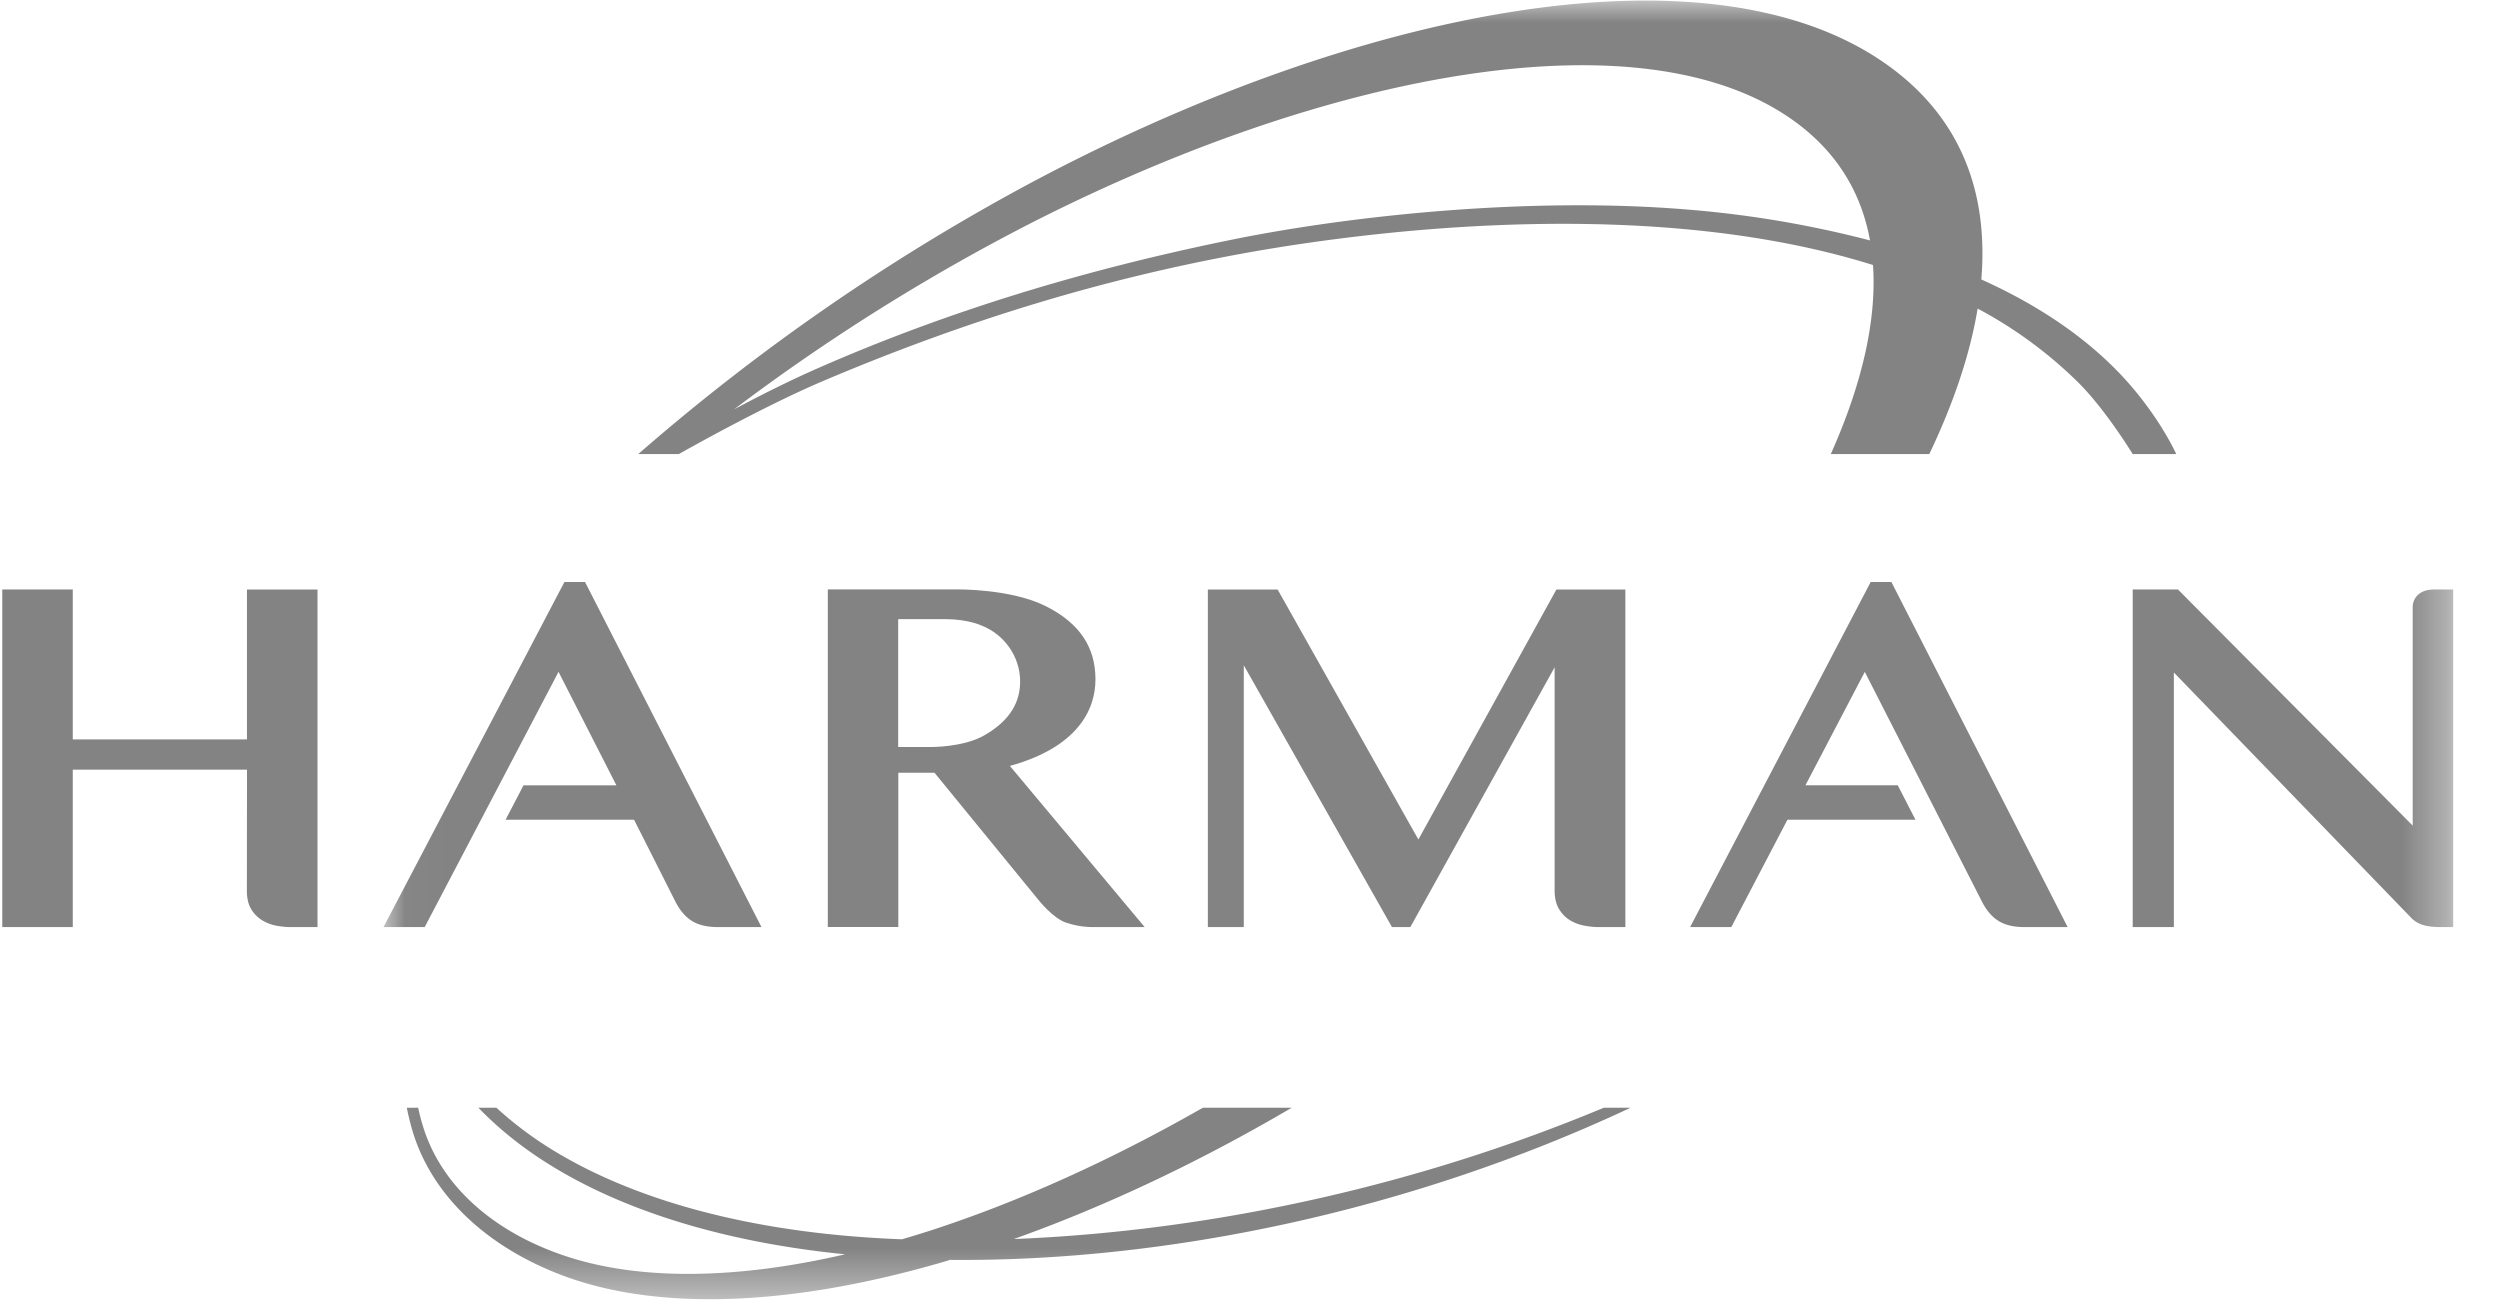
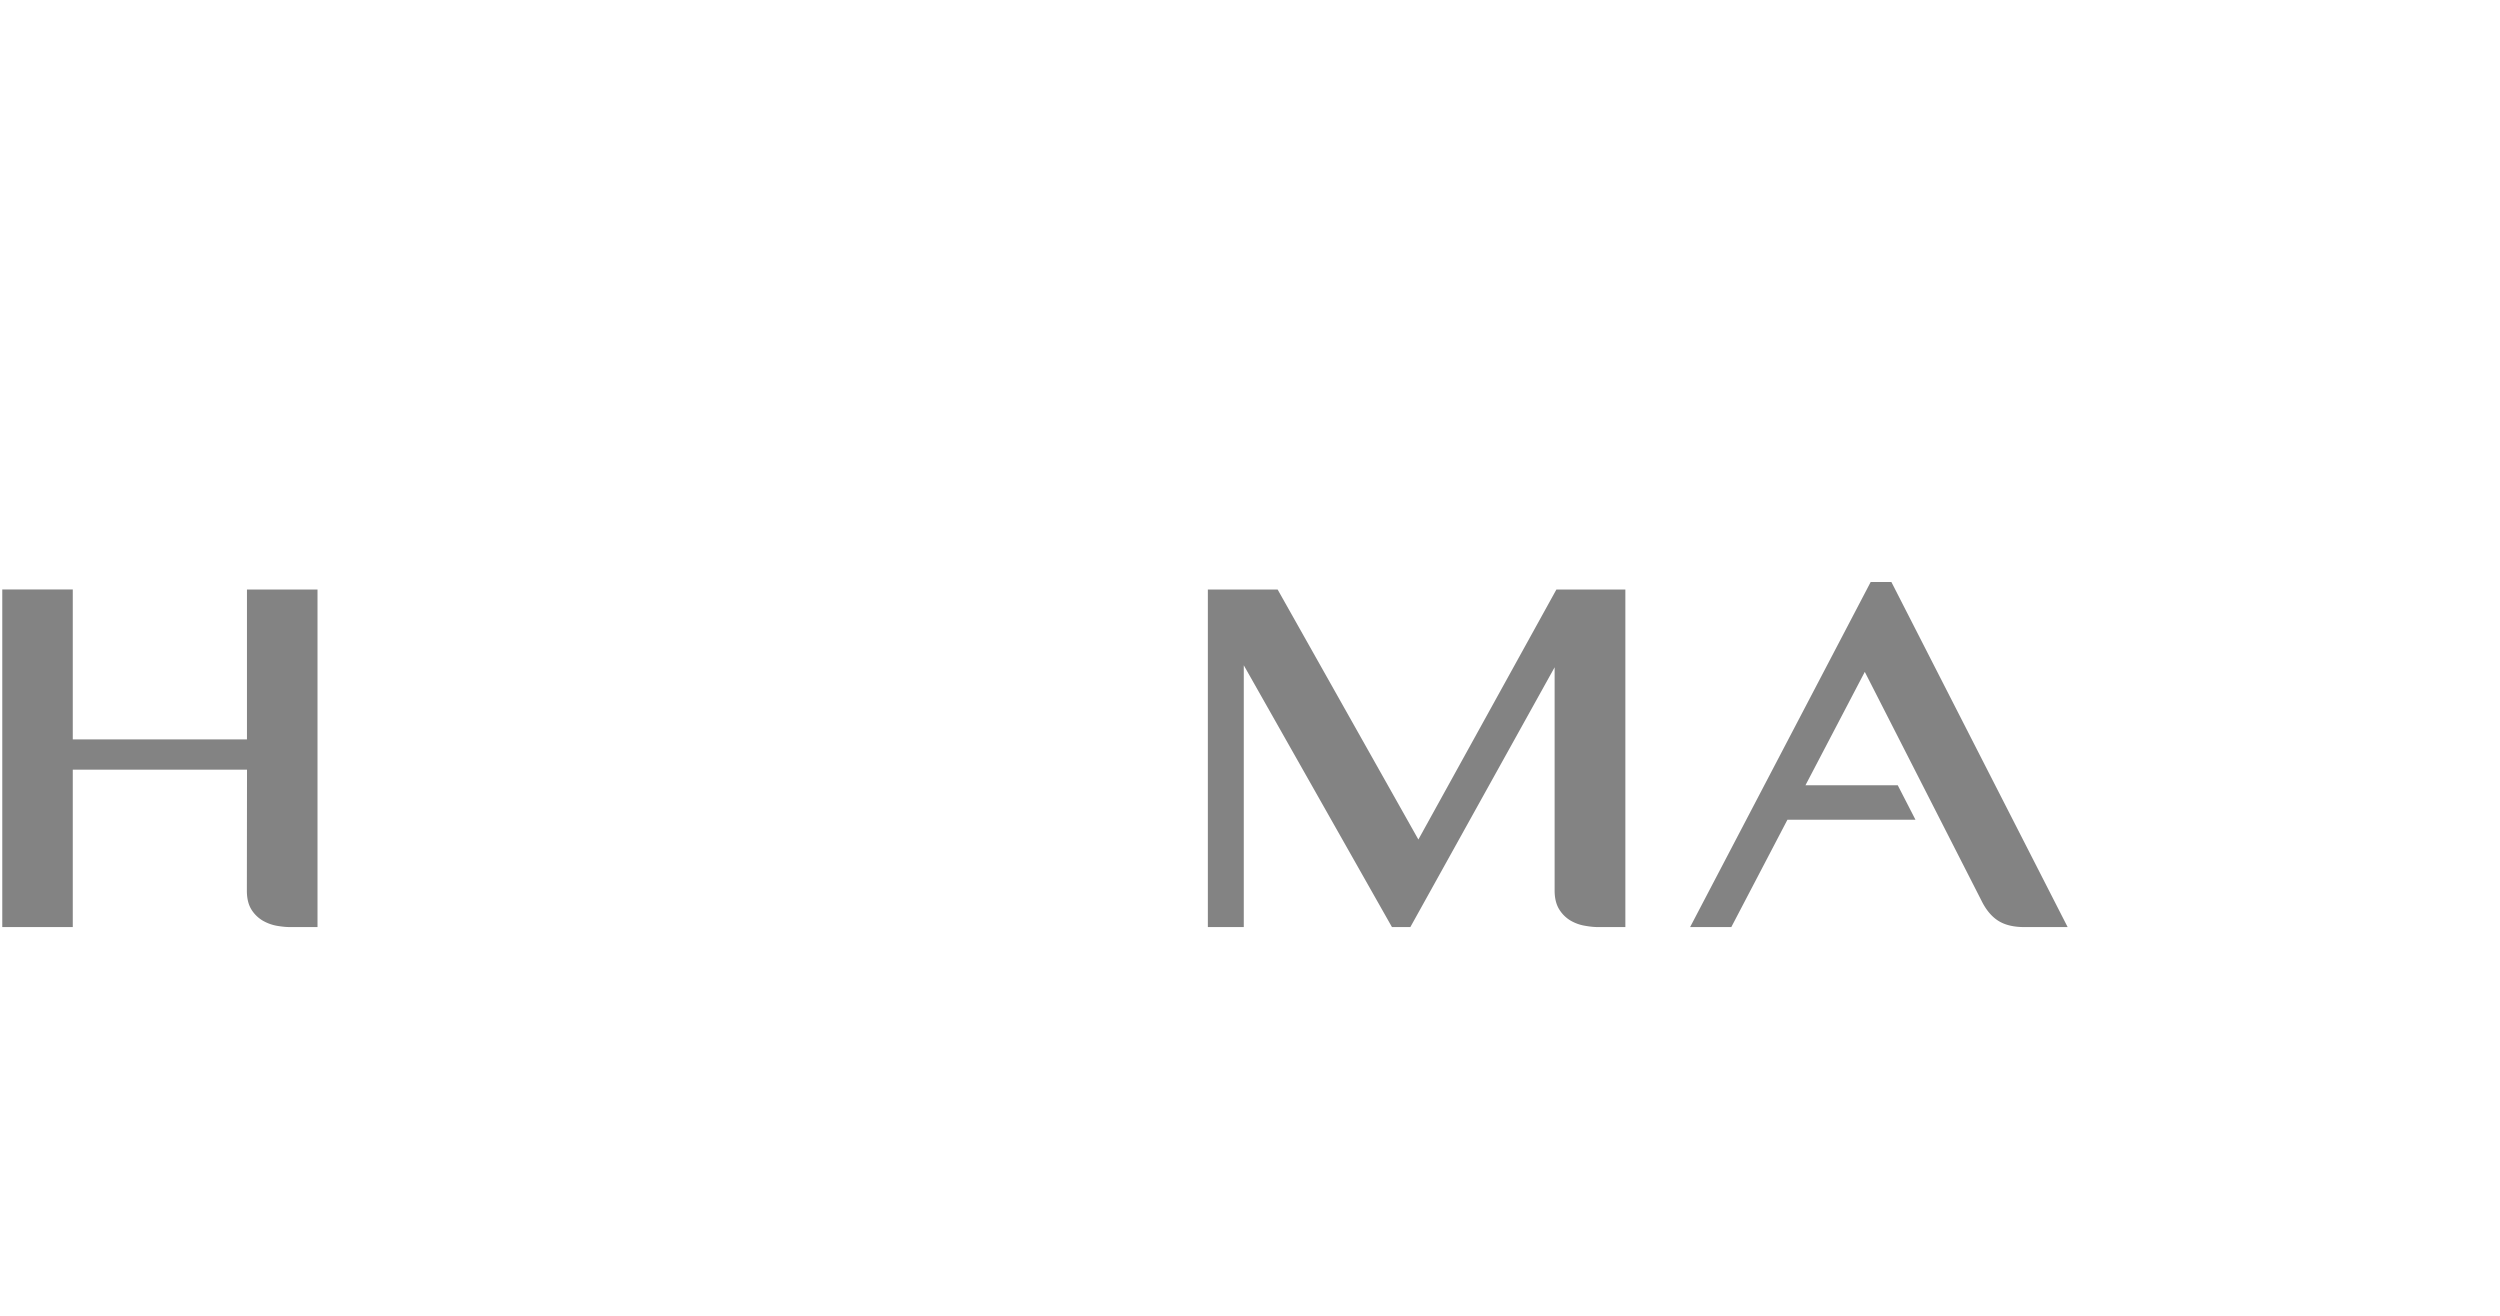
<svg xmlns="http://www.w3.org/2000/svg" xmlns:xlink="http://www.w3.org/1999/xlink" width="114" height="60" viewBox="0 0 55 29" id="Harman-primary" y="620">
  <title>196EC8F1-1418-4BEB-B379-EC2639EC0D28@3x</title>
  <defs>
    <path id="a" d="M.025.013H45.64v28.614H.025z" />
  </defs>
  <g fill="none" fill-rule="evenodd">
    <path d="M5.393 12.992v3.305H1.554v-3.305H0v7.441h1.554v-3.469h3.84l-.003 2.67c0 .167.034.305.1.412a.734.734 0 0 0 .247.243.962.962 0 0 0 .316.116c.111.019.209.028.298.028h.596v-7.44H5.393M35.773 20.433v-7.44h-1.52l-3.042 5.51-3.102-5.51h-1.538v7.44h.792v-5.77l3.266 5.77h.405l3.18-5.726v4.924c0 .169.036.307.102.413a.736.736 0 0 0 .246.244.935.935 0 0 0 .316.115c.11.02.208.03.3.03h.595M45.521 20.433l-3.885-7.606h-.456l-3.98 7.606h.908l1.237-2.366h2.822l-.39-.759h-2.035l1.308-2.5 2.567 5.033c.1.207.227.36.375.453.149.095.344.139.58.139h.95" fill="#838383" />
    <g transform="translate(8.378)">
      <mask id="b" fill="#fff">
        <use xlink:href="#a" />
      </mask>
-       <path d="M45.229 12.992a.87.87 0 0 0-.143.012.491.491 0 0 0-.157.058.372.372 0 0 0-.128.126.392.392 0 0 0-.053.211v4.797l-5.174-5.204h-.997v7.44h.907v-5.61l5.25 5.426c.214.201.51.185.798.185h.108v-7.441h-.411M28.818 4.623c-3.477-.296-7.439.12-10.088.658-3.23.656-6.243 1.57-9.088 2.815-.65.285-1.272.596-1.892.927a44.747 44.747 0 0 1 6.545-4.106C20.93 1.539 27.89.259 31.175 2.712c.907.676 1.425 1.556 1.612 2.587a23.342 23.342 0 0 0-3.969-.676zM6.535 10.007s1.811-1.029 3.167-1.605c3.343-1.42 6.285-2.253 8.996-2.766 2.188-.415 8.864-1.452 14.155.205.084 1.233-.252 2.648-.93 4.166h2.171c.535-1.121.898-2.198 1.065-3.206a9.524 9.524 0 0 1 2.227 1.638c.605.606 1.19 1.568 1.19 1.568h.96s-.41-.925-1.315-1.847c-.84-.856-1.883-1.506-2.981-2.001.164-1.96-.48-3.618-2.124-4.765C29.186-1.35 21.386.227 14.2 4.079a46.811 46.811 0 0 0-8.56 5.928h.895zM4.467 12.827h-.455L.025 20.432h.908l2.949-5.625 1.275 2.501H3.11l-.395.759h2.832l.896 1.775c.1.207.227.36.375.453.15.095.344.138.58.138h.957l-3.889-7.606M27.512 24.414h-.592c-3.912 1.636-8.441 2.713-13.004 2.894 1.962-.698 4.038-1.667 6.126-2.894h-1.958c-2.064 1.18-4.106 2.092-6.013 2.71-.209.067-.415.13-.619.19-3.319-.124-5.952-.872-7.78-2.018a8.142 8.142 0 0 1-1.16-.882h-.397c.406.42.883.814 1.437 1.171 1.614 1.042 3.855 1.781 6.646 2.06-2.563.593-4.652.548-6.186.031-1.535-.517-2.68-1.502-3.1-2.797a4.782 4.782 0 0 1-.124-.465h-.25c.04.202.089.4.15.59.463 1.441 1.73 2.547 3.37 3.139 1.95.705 4.778.703 8.339-.34l.114-.035c4.754.045 10.145-1.076 15-3.354" fill="#838383" mask="url(#b)" />
    </g>
-     <path d="M19.746 13.645v2.819h.719s.714.01 1.177-.256c.464-.265.792-.635.792-1.187 0-.553-.354-1.043-.854-1.235 0 0-.287-.14-.798-.14h-1.036zm3.092 6.19l-2.292-2.804h-.797v3.4h-1.554v-7.44h2.853s1.178-.018 1.949.368c.77.385 1.097.927 1.097 1.615 0 .687-.412 1.499-1.886 1.907l2.97 3.551h-1.191s-.25.002-.542-.097c-.292-.1-.607-.5-.607-.5z" fill="#838383" />
  </g>
</svg>